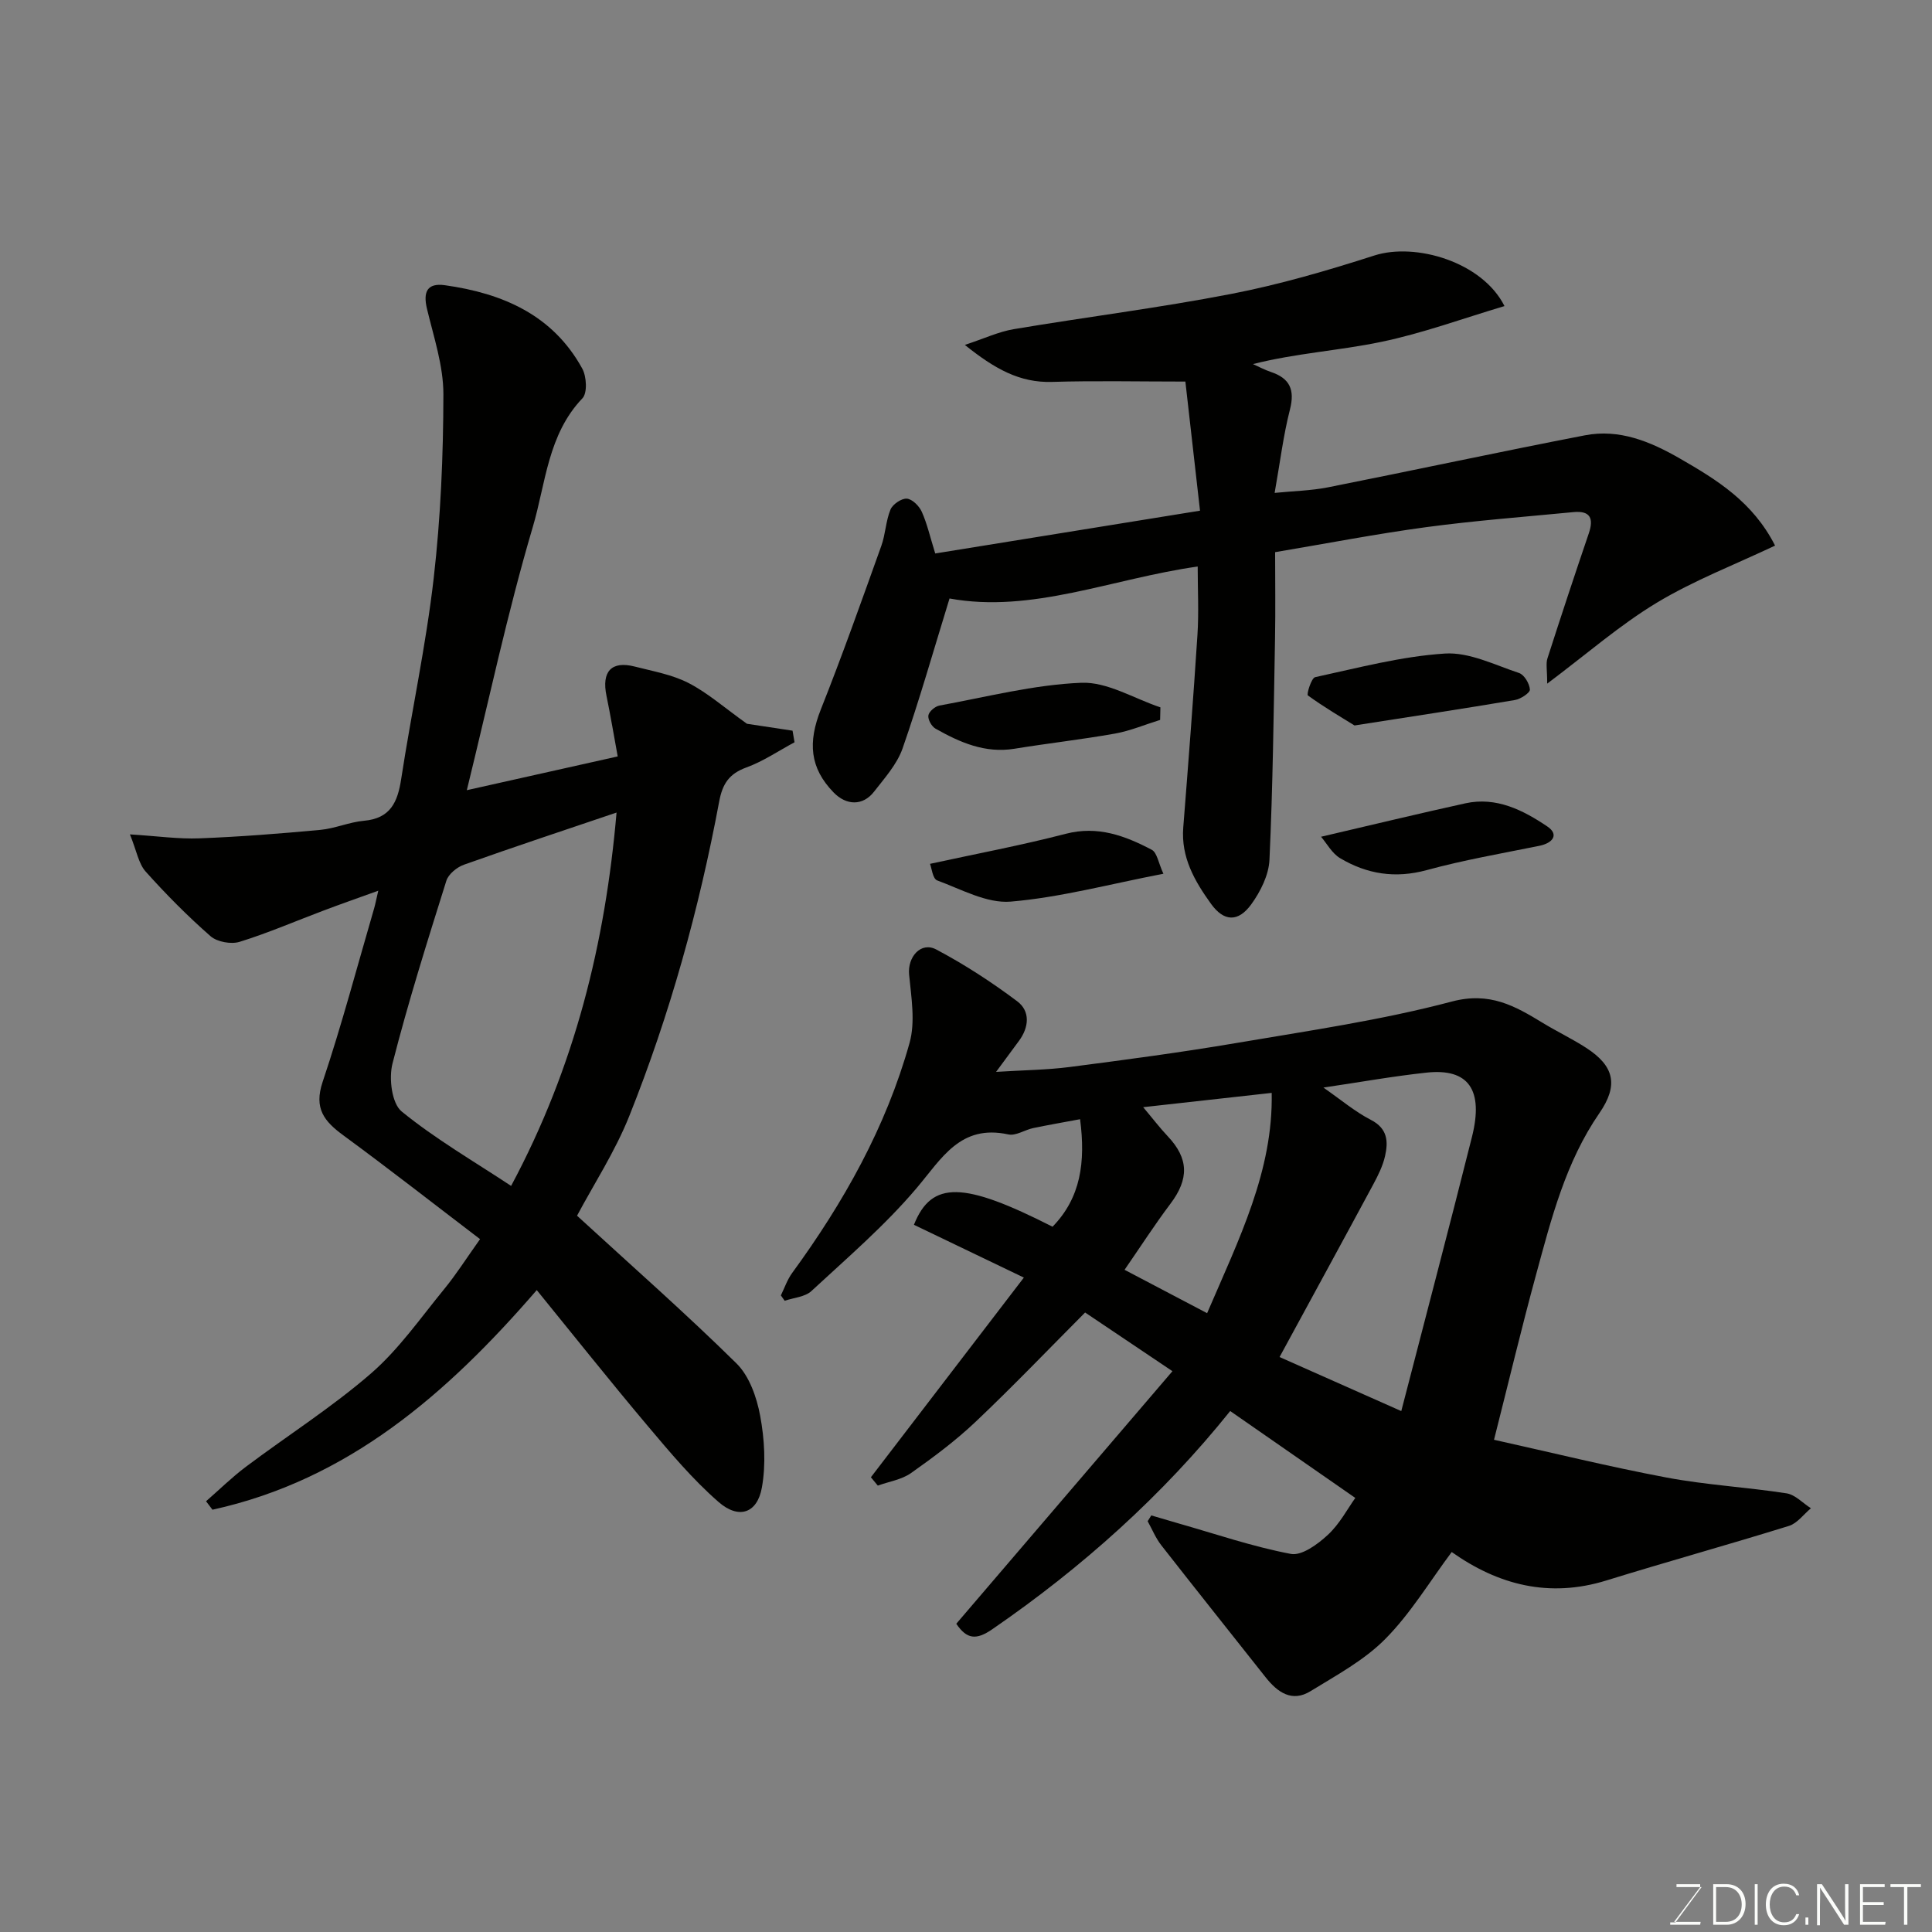
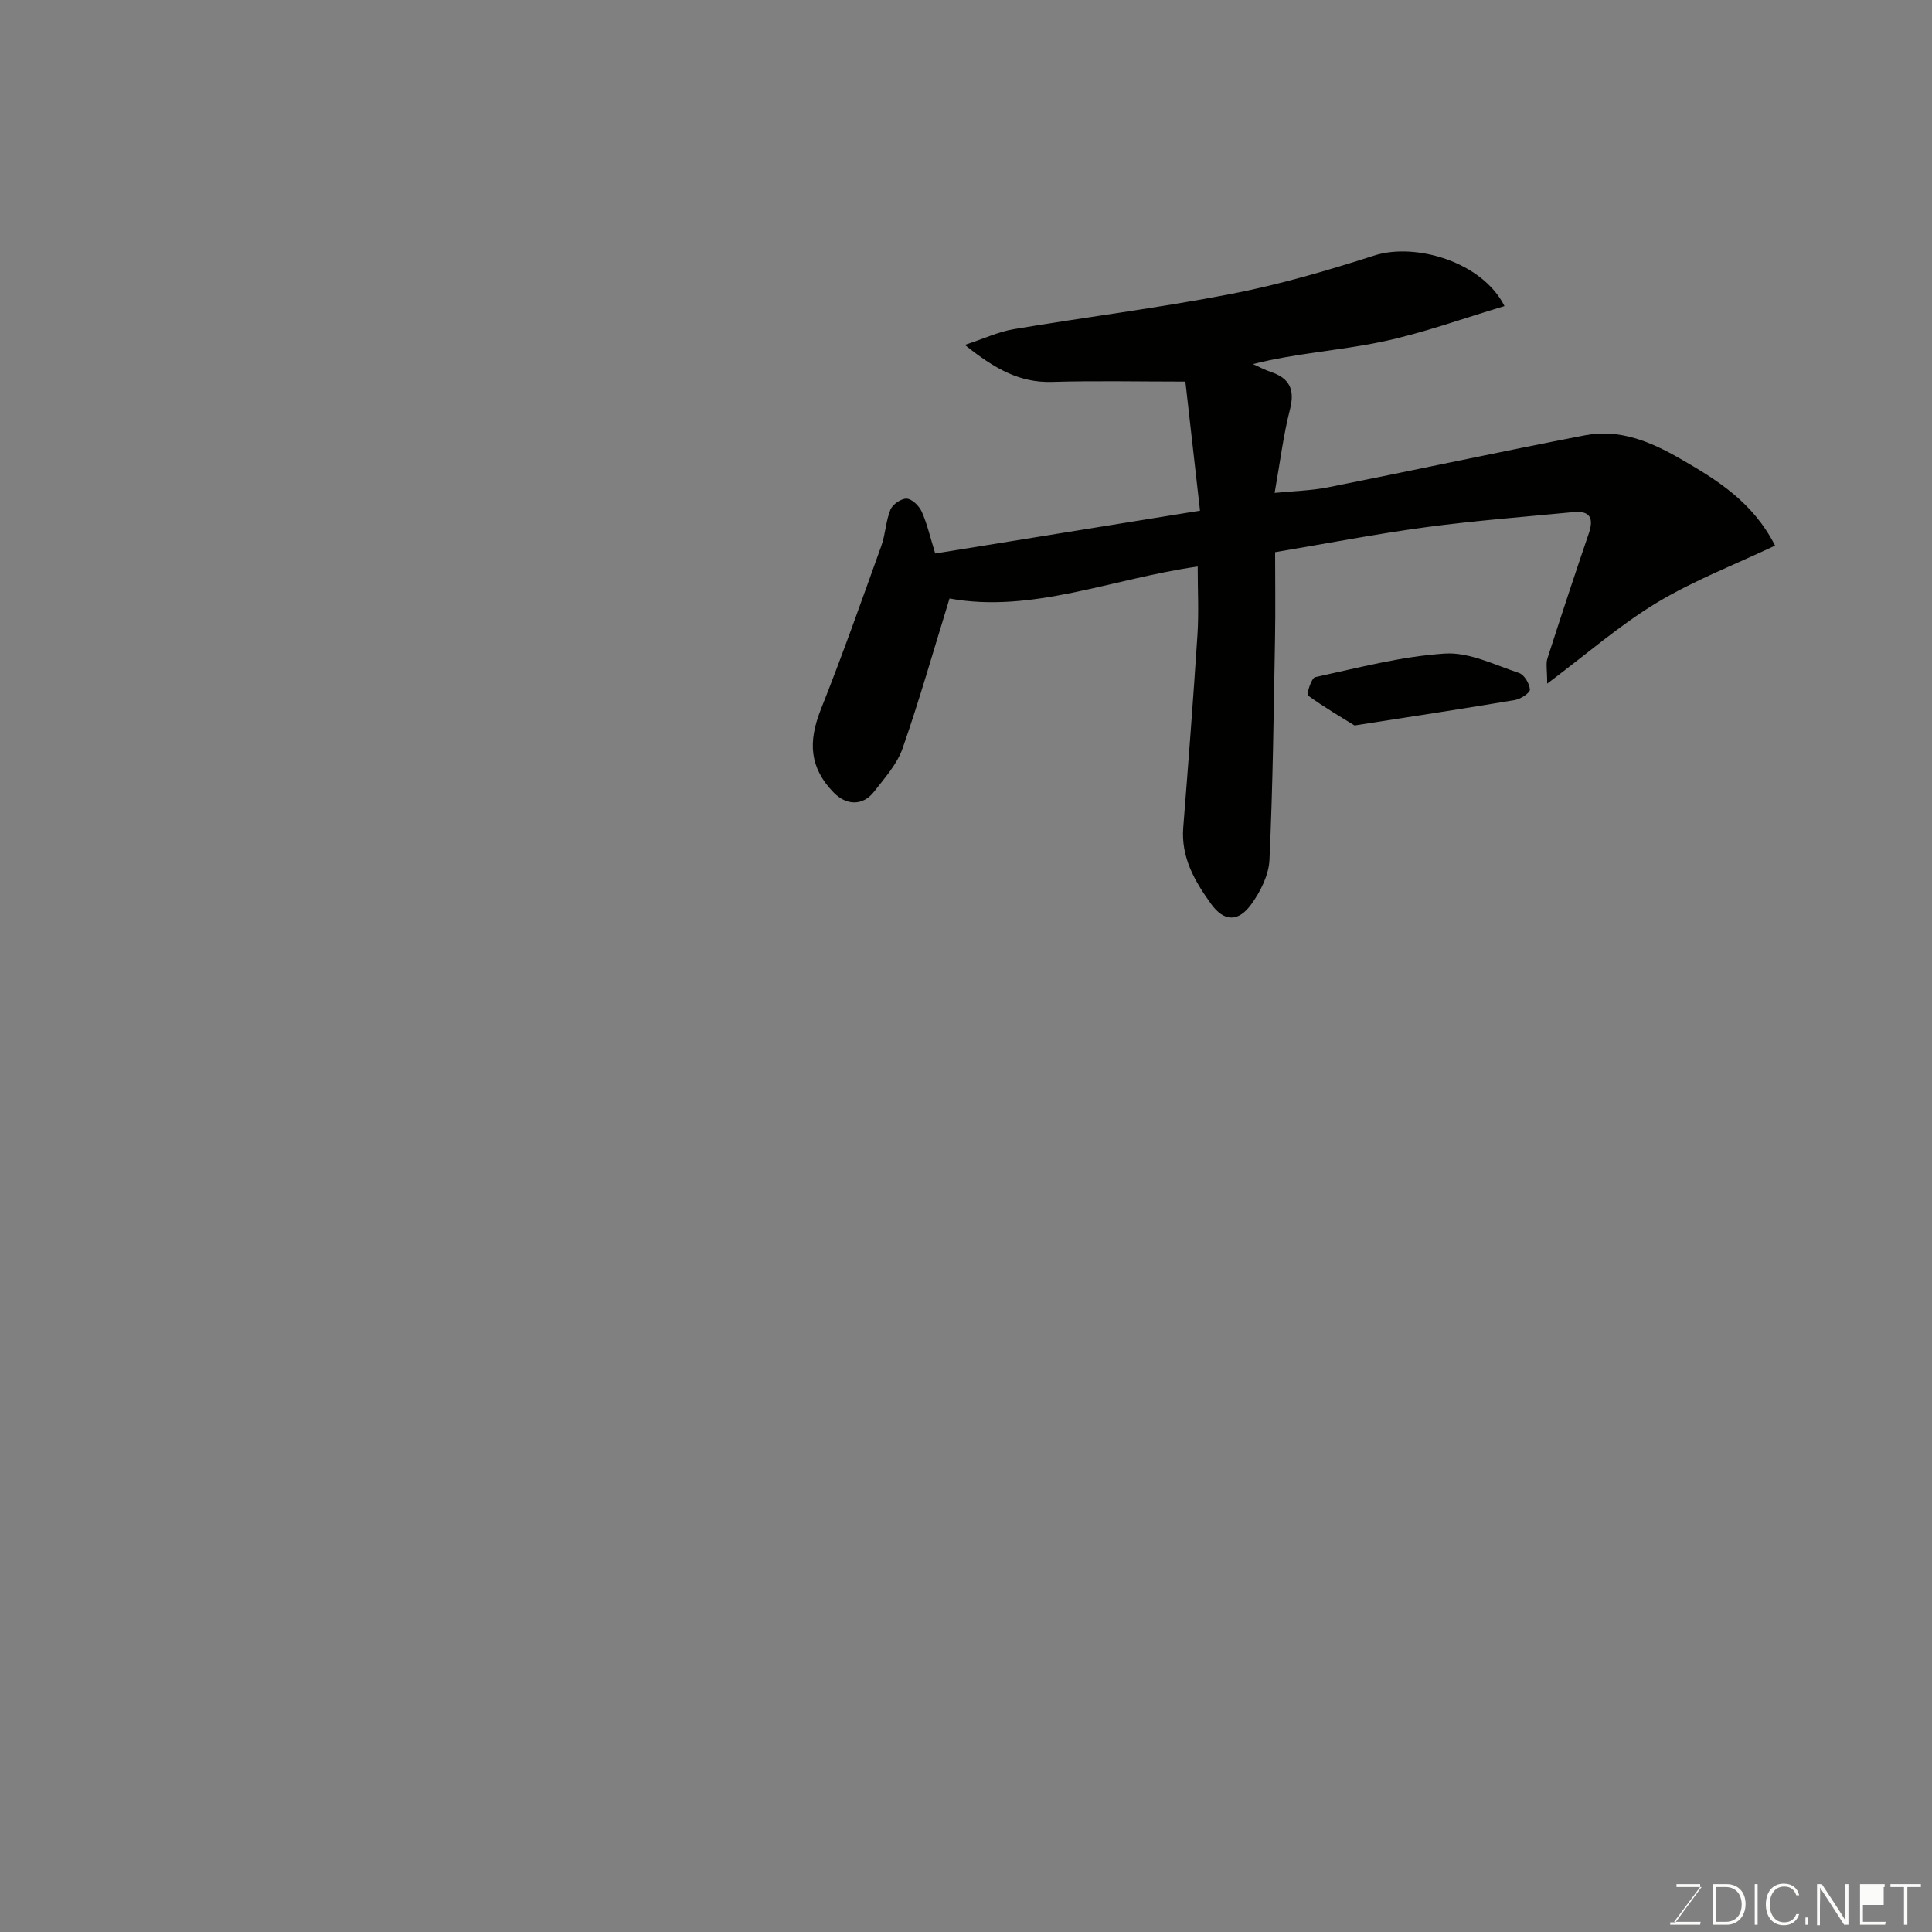
<svg xmlns="http://www.w3.org/2000/svg" enable-background="new 0 0 400 400" viewBox="0 0 400 400">
  <rect x="0" y="0" width="400" height="400" fill="#808080" stroke="none" />
-   <path d="m280.6 310.13c-8.98-6.24-17.28-12-25.9-17.99-13.96 17.41-30.62 32.37-49.29 45.2-3.31 2.27-5.25 2.05-7.42-1.16 14.79-17.28 29.61-34.59 44.75-52.29-6.49-4.36-12.1-8.13-18.08-12.15-7.53 7.56-14.88 15.24-22.59 22.55-4.14 3.93-8.77 7.39-13.45 10.69-1.94 1.37-4.57 1.76-6.88 2.6-.48-.58-.96-1.15-1.43-1.73 10.36-13.52 20.72-27.05 31.67-41.34-8.09-3.89-15.46-7.43-22.76-10.93 3.66-9.2 10.3-8.96 28.7.4 5.83-6 6.86-13.32 5.7-22.26-3.26.61-6.5 1.17-9.72 1.84-1.74.37-3.59 1.65-5.14 1.31-9.93-2.15-13.75 4.93-18.99 11.12-6.53 7.72-14.32 14.4-21.78 21.31-1.33 1.23-3.66 1.37-5.53 2.01-.26-.37-.53-.74-.79-1.11.76-1.55 1.32-3.24 2.32-4.62 10.66-14.59 19.44-30.19 24.32-47.64 1.23-4.38.36-9.46-.09-14.17-.35-3.61 2.42-6.88 5.62-5.19 5.85 3.1 11.47 6.75 16.77 10.73 2.71 2.04 2.46 5.35.35 8.2-1.35 1.82-2.69 3.64-4.73 6.41 5.73-.36 10.53-.4 15.25-1.01 11.51-1.49 23.02-3.02 34.46-4.96 14.94-2.54 30.02-4.72 44.64-8.59 7.86-2.08 13.05.9 18.85 4.43 2.92 1.78 6.03 3.26 8.9 5.11 5.93 3.81 6.79 7.78 2.81 13.56-6.99 10.13-9.95 21.83-13.11 33.43-3.03 11.11-5.7 22.32-8.71 34.2 11.68 2.59 23.64 5.54 35.73 7.82 8.19 1.54 16.58 1.99 24.83 3.27 1.8.28 3.37 2.02 5.05 3.09-1.5 1.25-2.82 3.11-4.54 3.65-12.56 3.9-25.24 7.41-37.81 11.3-11.85 3.67-22.39.92-32.02-5.89-4.59 6.15-8.51 12.71-13.74 17.99-4.36 4.41-10.12 7.52-15.49 10.82-3.85 2.37-6.84.23-9.3-2.88-7.21-9.12-14.46-18.2-21.62-27.36-1.15-1.48-1.88-3.29-2.8-4.95l.75-1.2c1.84.54 3.68 1.09 5.52 1.62 7.77 2.21 15.46 4.85 23.37 6.35 2.26.43 5.56-1.99 7.63-3.91 2.47-2.27 4.1-5.41 5.72-7.68zm9.52-17.98c5-19.34 9.93-38.02 14.63-56.75 2.46-9.78-.72-14.25-9.36-13.33-6.91.74-13.76 1.97-21.39 3.1 3.68 2.56 6.56 5.01 9.83 6.69 3.48 1.79 3.61 4.49 2.93 7.49-.46 2.03-1.43 3.98-2.42 5.83-6.39 11.87-12.86 23.7-19.42 35.78 7.53 3.35 15.98 7.09 25.2 11.19zm-40.2-20.27c6.67-15.51 13.69-29.51 13.37-45.61-8.53.95-17.1 1.9-26.61 2.96 1.98 2.35 3.43 4.26 5.07 6 4.38 4.62 4.46 8.86.56 14.02-3.26 4.33-6.2 8.9-9.48 13.65 6.04 3.17 11.45 6.01 17.09 8.98z" fill="#010100" />
-   <path d="m119.47 251.7c11.44 10.5 22.52 20.24 33.01 30.58 2.66 2.62 4.19 7 4.9 10.82.9 4.84 1.22 10.07.36 14.88-.95 5.33-4.78 6.65-8.98 2.98-5.38-4.69-10.04-10.26-14.66-15.74-7.82-9.28-15.37-18.78-22.97-28.12-18.63 21.55-39.08 39.31-67.14 45.47-.44-.58-.89-1.17-1.33-1.75 2.74-2.39 5.35-4.96 8.25-7.14 8.62-6.47 17.79-12.29 25.91-19.33 5.77-5.01 10.27-11.51 15.17-17.49 2.45-2.99 4.53-6.28 7.4-10.31-9.49-7.23-18.78-14.5-28.28-21.47-3.97-2.91-6.16-5.56-4.32-11.06 3.98-11.87 7.18-23.99 10.69-36.02.22-.76.36-1.54.84-3.59-4.33 1.56-7.87 2.8-11.38 4.13-5.77 2.17-11.46 4.64-17.34 6.46-1.76.54-4.65.02-6.01-1.17-4.75-4.16-9.23-8.68-13.44-13.39-1.47-1.65-1.86-4.28-3.25-7.69 5.67.35 10.05.99 14.4.82 8.34-.32 16.68-.98 25-1.75 3.06-.28 6.01-1.62 9.07-1.89 5.47-.49 6.96-3.86 7.69-8.64 2.13-13.87 5.13-27.64 6.73-41.56 1.45-12.61 1.99-25.38 2.01-38.08.01-5.91-2-11.86-3.4-17.72-.83-3.48.02-5.39 3.7-4.88 11.93 1.67 22.34 6.13 28.45 17.26.9 1.64 1.09 5.06.03 6.16-7.17 7.5-7.6 17.62-10.27 26.63-5.28 17.85-9.14 36.12-13.66 54.5 10.24-2.29 20.66-4.62 31.24-6.99-.79-4.28-1.47-8.42-2.32-12.53-1.05-5.05 1.01-7.31 5.83-6.08 3.78.97 7.76 1.66 11.17 3.42 3.99 2.06 7.46 5.14 12.08 8.43 2.08.31 5.76.87 9.44 1.43.14.8.27 1.6.41 2.4-3.31 1.77-6.47 3.94-9.96 5.21-3.57 1.3-4.95 3.36-5.64 7.05-4.16 22.28-10.21 44.09-18.62 65.14-2.95 7.38-7.39 14.18-10.81 20.62zm-13.65-6.17c13.23-24.71 19.5-50.34 21.83-77.3-10.69 3.62-21.18 7.09-31.6 10.8-1.46.52-3.21 1.95-3.64 3.33-3.94 12.55-7.9 25.1-11.15 37.84-.78 3.05-.15 8.25 1.9 9.92 7.02 5.72 14.95 10.31 22.66 15.41z" fill="#010100" />
  <path d="m247.97 117.29c-17.81 2.53-34.34 9.74-51.38 6.62-3.3 10.7-6.21 20.97-9.72 31.04-1.15 3.28-3.71 6.13-5.91 8.96-2.31 2.97-5.73 2.89-8.39.14-4.9-5.06-5.35-10.32-2.61-17.21 4.44-11.17 8.45-22.51 12.51-33.83.87-2.42.92-5.16 1.9-7.52.45-1.09 2.28-2.33 3.38-2.25 1.13.09 2.57 1.53 3.1 2.73 1.11 2.48 1.71 5.19 2.78 8.62 17.93-2.9 35.81-5.78 54.82-8.86-1.04-9.17-2.07-18.31-3.03-26.73-9.8 0-18.71-.2-27.61.07-6.72.2-11.89-2.72-18.05-7.66 4.02-1.32 7-2.74 10.13-3.26 14.98-2.52 30.08-4.4 44.98-7.29 10.03-1.94 19.93-4.83 29.67-7.96 8.49-2.73 22.34 1.29 26.95 10.47-8.64 2.57-16.97 5.64-25.56 7.42-8.7 1.81-17.67 2.34-26.52 4.59 1.23.55 2.43 1.2 3.71 1.63 3.92 1.31 5 3.67 3.95 7.78-1.37 5.34-2.03 10.85-3.17 17.26 3.9-.39 7.55-.46 11.08-1.16 17.73-3.52 35.4-7.33 53.15-10.76 7.14-1.38 13.54 1.27 19.67 4.8 7.66 4.41 15.1 8.97 19.71 18.03-8.36 3.96-16.85 7.22-24.51 11.84-7.61 4.59-14.4 10.54-22.67 16.74 0-2.87-.3-4.15.05-5.22 2.78-8.65 5.63-17.28 8.56-25.88 1.09-3.19.25-4.75-3.21-4.41-10.13.98-20.29 1.75-30.37 3.1-10.34 1.39-20.6 3.38-31.36 5.19 0 5.97.09 11.94-.02 17.9-.28 15.26-.45 30.54-1.15 45.78-.14 3.16-1.86 6.6-3.77 9.23-2.72 3.75-5.68 3.59-8.34-.11-3.36-4.67-6.23-9.61-5.74-15.79 1.05-13.3 2.08-26.59 2.94-39.9.3-4.64.05-9.31.05-14.14z" fill="#010100" />
  <path d="m280.44 150.2c-2.69-1.67-6.3-3.78-9.66-6.22-.3-.22.72-3.61 1.51-3.78 8.91-1.93 17.84-4.31 26.87-4.89 5.03-.32 10.31 2.36 15.35 4.03 1.07.36 2.16 2.2 2.24 3.42.04.68-1.91 1.97-3.09 2.17-10.61 1.79-21.26 3.4-33.22 5.27z" fill="#010100" />
-   <path d="m192.55 178.85c9.7-2.11 18.98-3.85 28.1-6.22 6.63-1.72 12.28.4 17.81 3.31 1.1.58 1.38 2.73 2.41 4.96-11.2 2.16-21.34 4.9-31.62 5.77-4.94.41-10.23-2.56-15.22-4.39-.93-.35-1.14-2.57-1.48-3.43z" fill="#010100" />
-   <path d="m240.19 149.05c-3.11.96-6.16 2.26-9.34 2.83-6.91 1.23-13.89 2.01-20.82 3.14-6.09.99-11.29-1.31-16.34-4.16-.81-.46-1.61-1.89-1.48-2.74.12-.8 1.38-1.87 2.28-2.04 9.77-1.78 19.54-4.32 29.38-4.72 5.38-.22 10.91 3.27 16.38 5.09-.02.87-.04 1.74-.06 2.6z" fill="#010100" />
-   <path d="m273.51 173.24c10.55-2.46 20.19-4.79 29.87-6.92 6.42-1.41 11.95 1.41 16.96 4.78 2.49 1.67 1.18 3.45-1.65 4.02-7.8 1.58-15.66 2.94-23.32 5.03-6.5 1.77-12.36.83-17.91-2.47-1.67-.99-2.73-3.01-3.95-4.44z" fill="#010100" />
  <g fill="#fbfcfa">
    <path d="m346.9 398 5.4-7.3h-5.2v-.6h4.9v.6l-5.4 7.2h5.5l-.1.6h-6.2v-.5z" />
    <path d="m354.7 390.1h2.8c2.3 0 3.9 1.6 3.9 4.1s-1.6 4.3-3.9 4.3h-2.8zm.6 7.8h2c2.2 0 3.3-1.6 3.3-3.6 0-1.8-1-3.6-3.3-3.6h-2z" />
    <path d="m363.9 390.1v8.4h-.6v-8.4z" />
    <path d="m372.5 396.3c-.4 1.3-1.4 2.3-3.2 2.3-2.4 0-3.7-1.9-3.7-4.3 0-2.3 1.2-4.3 3.7-4.3 1.8 0 2.9 1 3.2 2.4h-.6c-.4-1.1-1.1-1.8-2.5-1.8-2.1 0-3 1.9-3 3.7s.9 3.7 3 3.7c1.4 0 2.1-.7 2.5-1.7z" />
    <path d="m373.8 398.5v-1.5h.6v1.5z" />
    <path d="m376.2 398.5v-8.4h1c1.3 2 4.4 6.6 4.9 7.6-.1-1.2-.1-2.4-.1-3.8v-3.8h.7v8.4h-.9c-1.2-1.9-4.4-6.8-5-7.7.1 1.1 0 2.3 0 3.9v3.9h-.6z" />
-     <path d="m390 394.4h-4.3v3.5h4.7l-.1.6h-5.2v-8.4h5.1v.6h-4.5v3.1h4.3z" />
+     <path d="m390 394.4h-4.3v3.5h4.7l-.1.6h-5.2v-8.4h5.1v.6h-4.5h4.3z" />
    <path d="m394.2 390.7h-2.8v-.6h6.3v.6h-2.8v7.8h-.7z" />
  </g>
</svg>